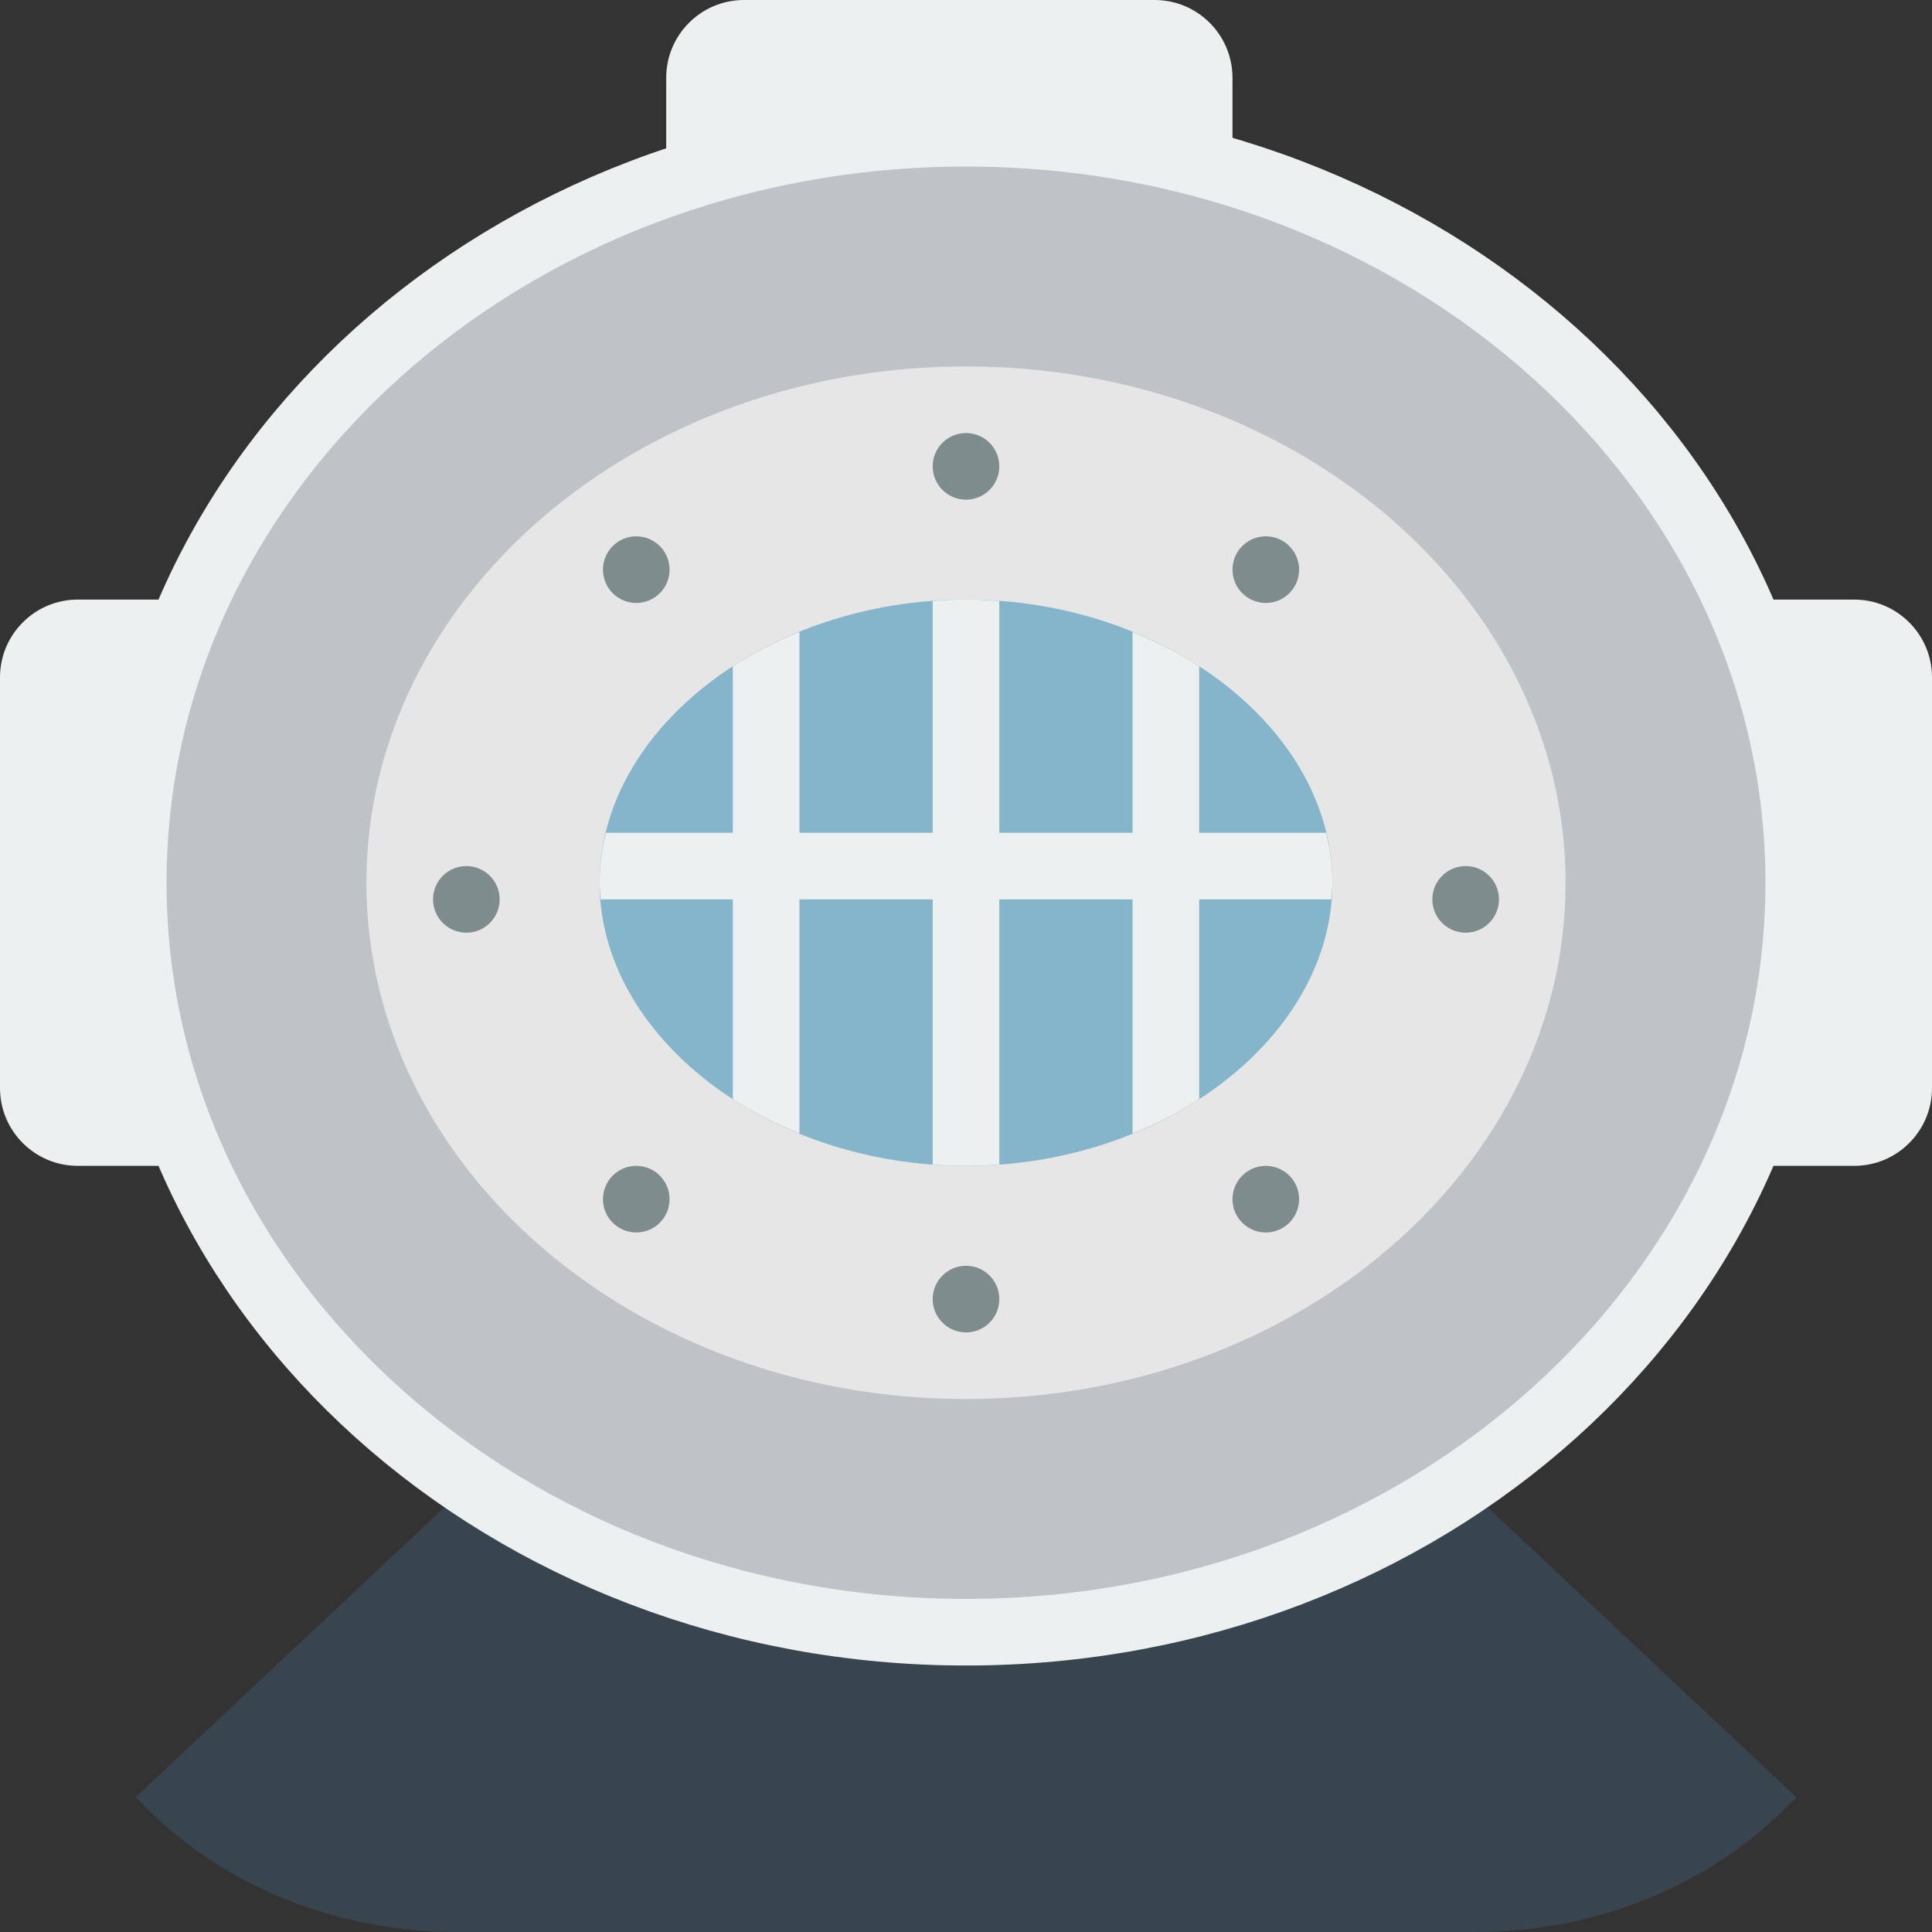
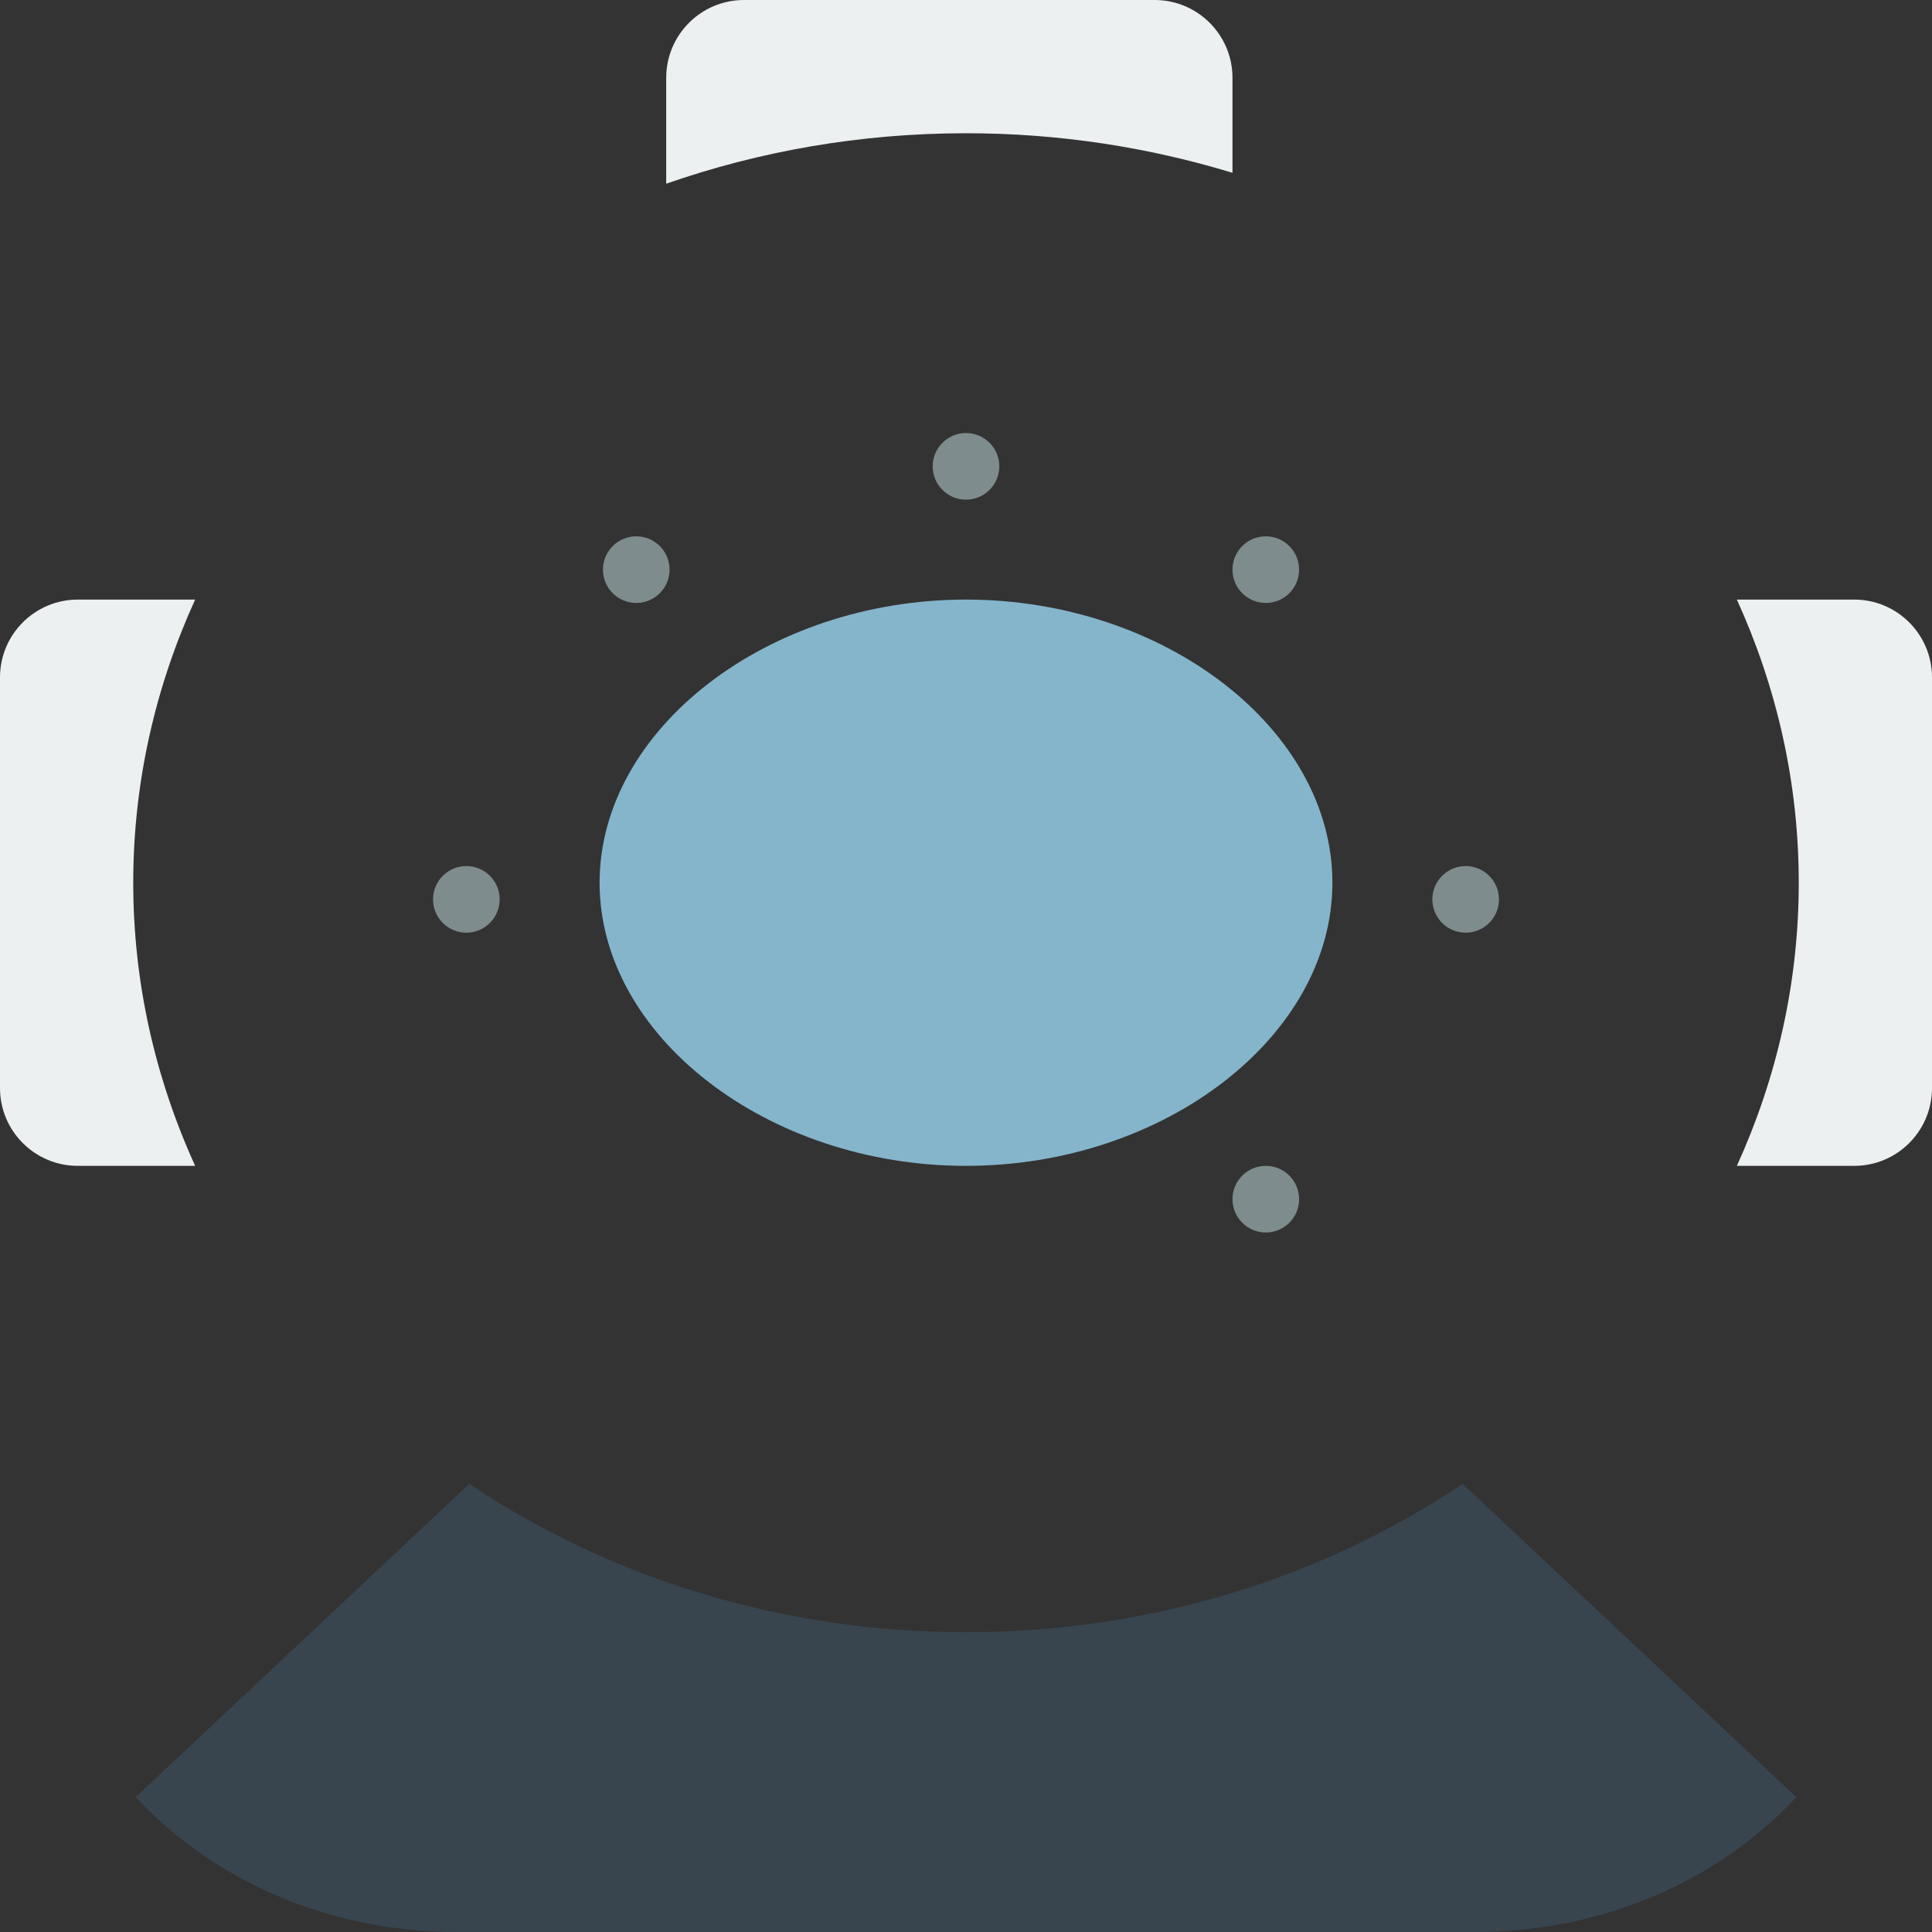
<svg xmlns="http://www.w3.org/2000/svg" version="1.1" id="Capa_1" viewBox="0 0 58 58" xml:space="preserve">
  <rect x="0" y="0" width="58" height="58" fill="#333333" stroke="none" />
  <path style="fill:#38454F;" d="M13.702,58h30.595c3.602,0,7.116-1.383,9.587-4.004c0.014-0.015,0.028-0.03,0.042-0.045  l-10.016-9.403C39.746,47.343,34.584,49,29,49s-10.746-1.657-14.912-4.452L4.073,53.951c0.014,0.015,0.028,0.03,0.042,0.045  C6.586,56.617,10.1,58,13.702,58z" />
-   <path style="fill:#BDC3C7;stroke:#ECF0F1;stroke-width:2;stroke-miterlimit:10;" d="M29,49C15.215,49,4,38.906,4,26.5S15.215,4,29,4  s25,10.094,25,22.5S42.785,49,29,49z" />
-   <path style="fill:#E6E6E6;" d="M29,42c-9.925,0-18-6.953-18-15.5S19.075,11,29,11s18,6.953,18,15.5S38.925,42,29,42z" />
  <path style="fill:#84B5CB;" d="M29,35c-5.962,0-11-3.893-11-8.5S23.038,18,29,18s11,3.893,11,8.5S34.962,35,29,35z" />
  <path style="fill:#ECF0F1;" d="M29,4c2.798,0,5.486,0.422,8,1.188V2.336C37,1.046,35.954,0,34.664,0H22.336  C21.046,0,20,1.046,20,2.336v3.179C22.795,4.54,25.828,4,29,4z" />
  <path style="fill:#ECF0F1;" d="M52.142,18C53.336,20.624,54,23.493,54,26.5s-0.664,5.876-1.858,8.5h3.523  C56.954,35,58,33.954,58,32.664V20.336C58,19.046,56.954,18,55.664,18H52.142z" />
  <path style="fill:#ECF0F1;" d="M4,26.5c0-3.007,0.664-5.876,1.858-8.5H2.336C1.046,18,0,19.046,0,20.336v12.329  C0,33.954,1.046,35,2.336,35h3.523C4.664,32.376,4,29.507,4,26.5z" />
  <circle style="fill:#7F8C8D;" cx="29" cy="14" r="1" />
-   <circle style="fill:#7F8C8D;" cx="29" cy="39" r="1" />
  <circle style="fill:#7F8C8D;" cx="14" cy="27" r="1" />
  <circle style="fill:#7F8C8D;" cx="44" cy="27" r="1" />
  <circle style="fill:#7F8C8D;" cx="19.101" cy="17.101" r="1" />
  <circle style="fill:#7F8C8D;" cx="38" cy="36" r="1" />
-   <circle style="fill:#7F8C8D;" cx="19.101" cy="36" r="1" />
  <circle style="fill:#7F8C8D;" cx="38" cy="17.101" r="1" />
-   <path style="fill:#ECF0F1;" d="M36,20.004c-0.615-0.399-1.287-0.744-2-1.034V25h-4v-6.959C29.67,18.016,29.337,18,29,18  s-0.67,0.016-1,0.041V25h-4v-6.03c-0.713,0.29-1.385,0.635-2,1.034V25h-3.81C18.071,25.489,18,25.989,18,26.5  c0,0.168,0.021,0.334,0.034,0.5H22v5.996c0.615,0.399,1.287,0.744,2,1.034V27h4v7.959C28.33,34.984,28.663,35,29,35  s0.67-0.016,1-0.041V27h4v7.03c0.713-0.29,1.385-0.635,2-1.034V27h3.966C39.979,26.834,40,26.668,40,26.5  c0-0.511-0.071-1.011-0.19-1.5H36V20.004z" />
</svg>